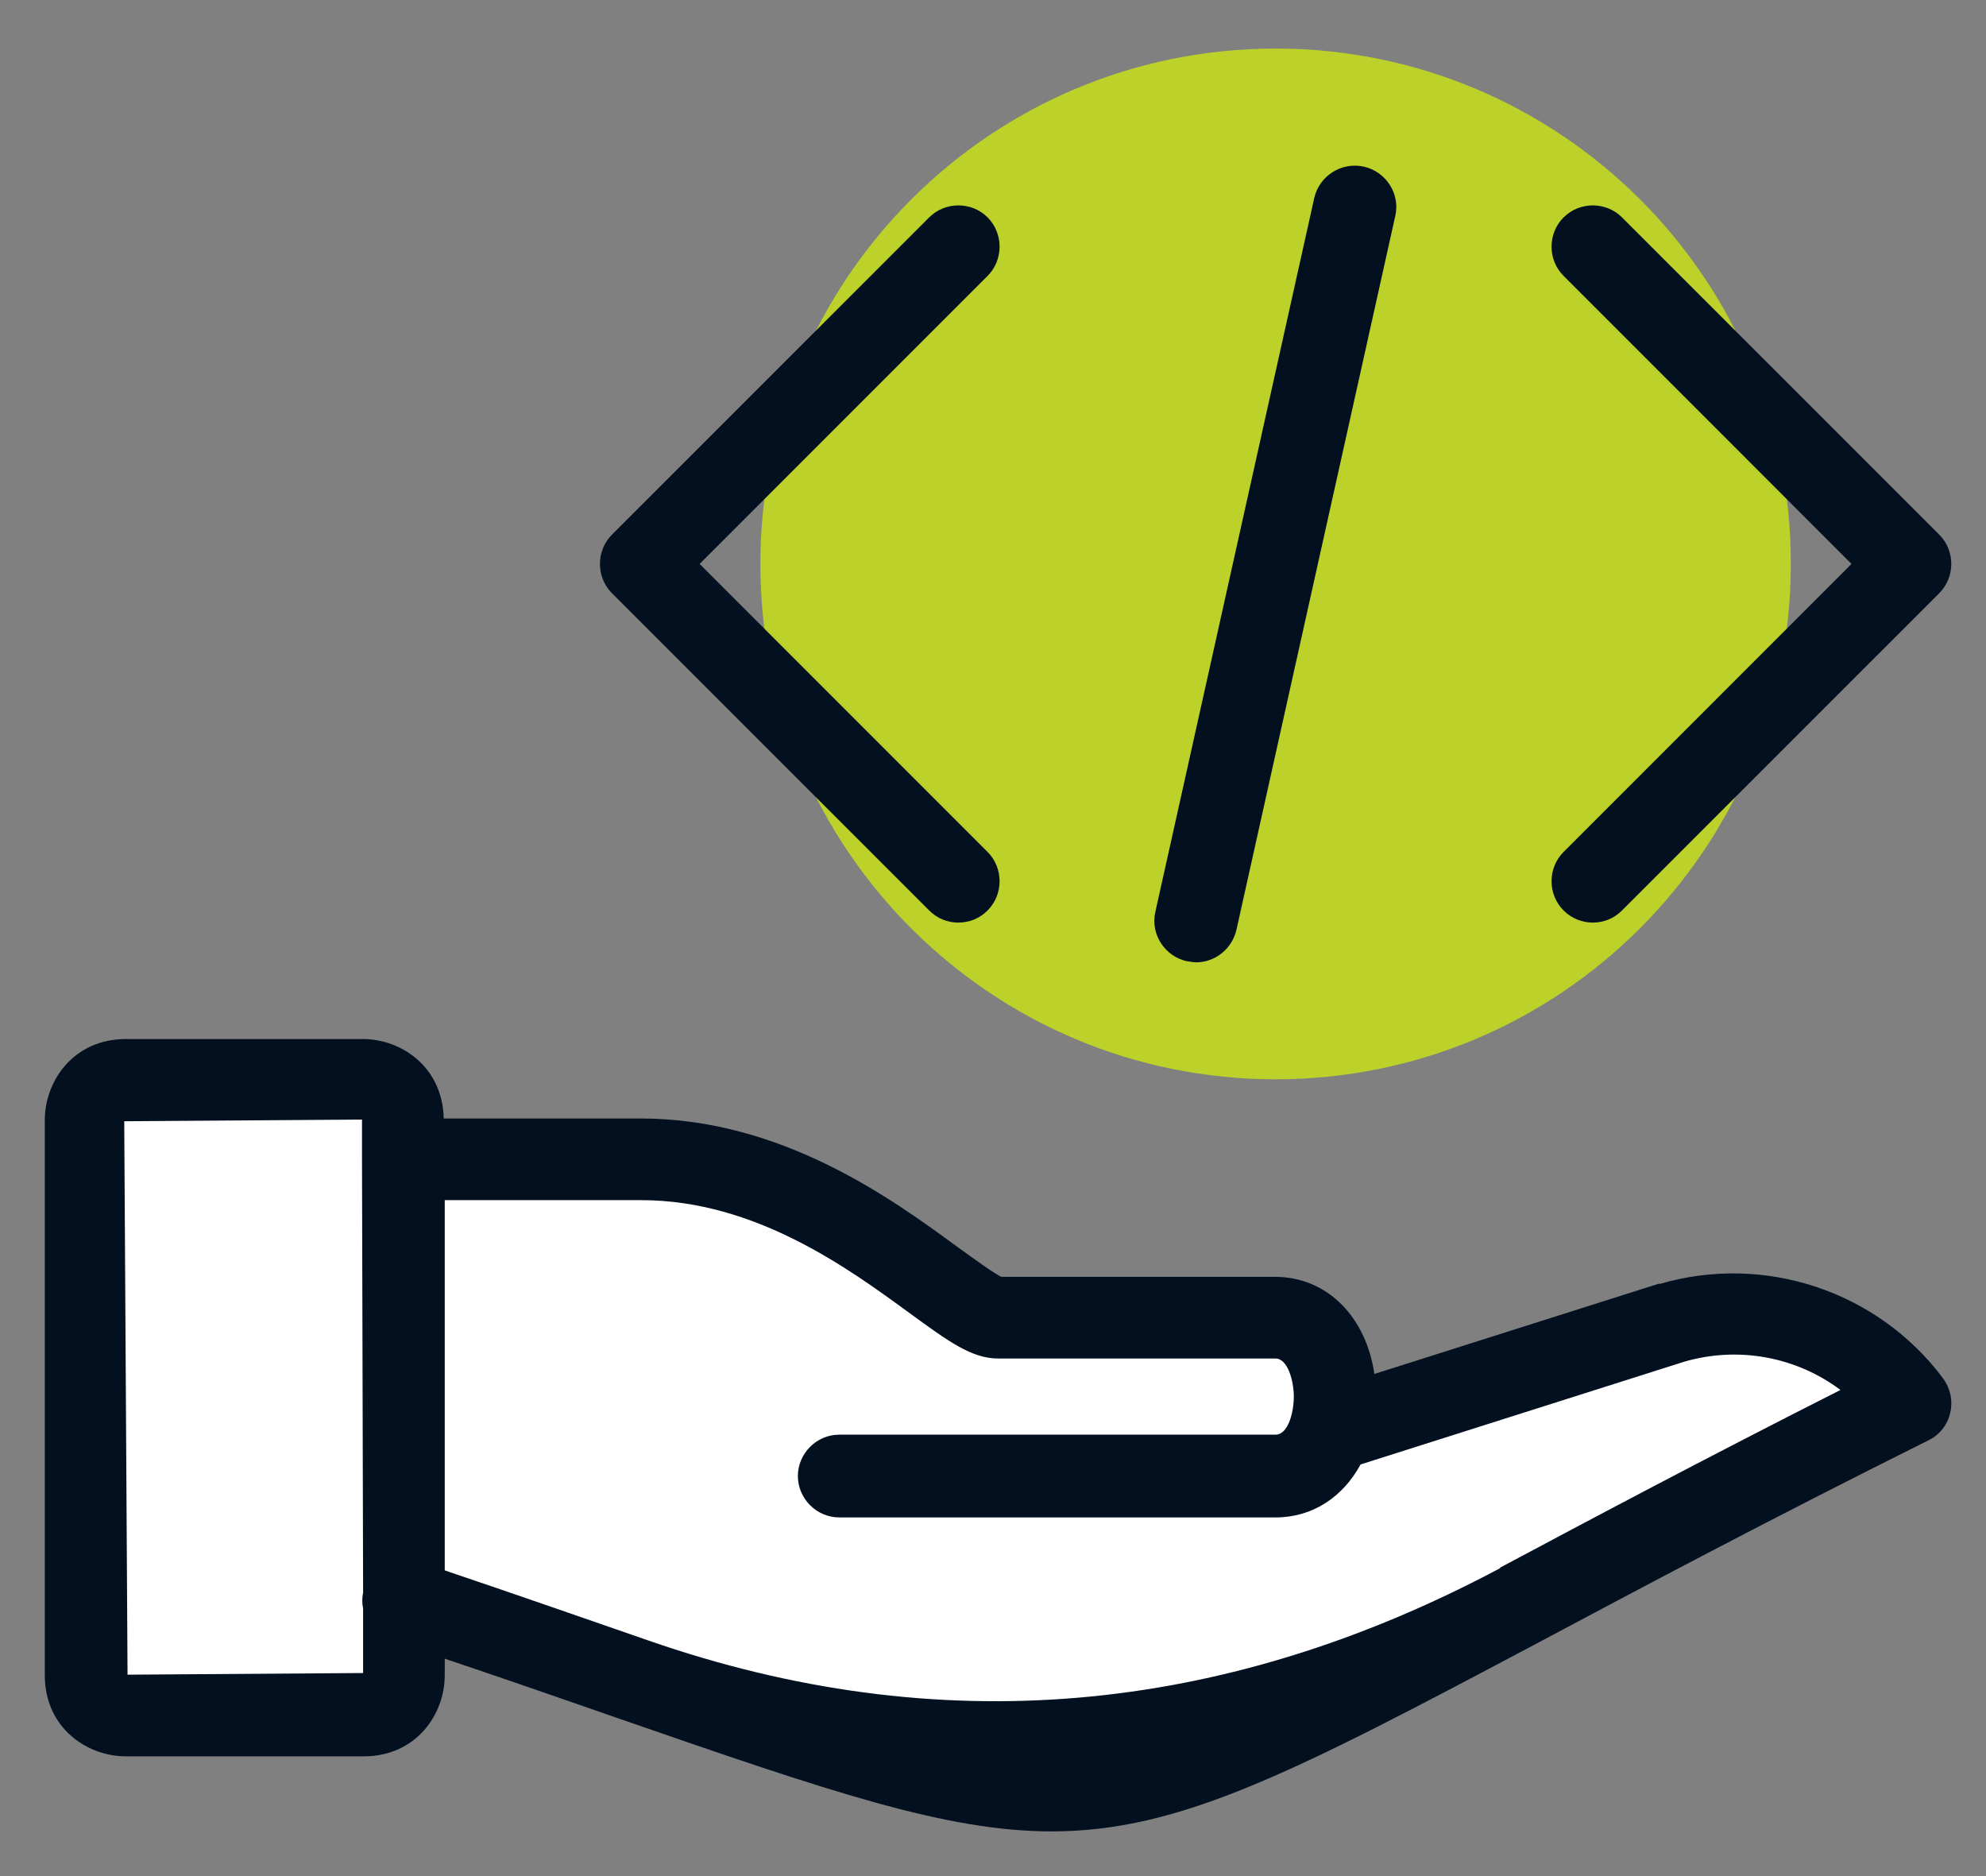
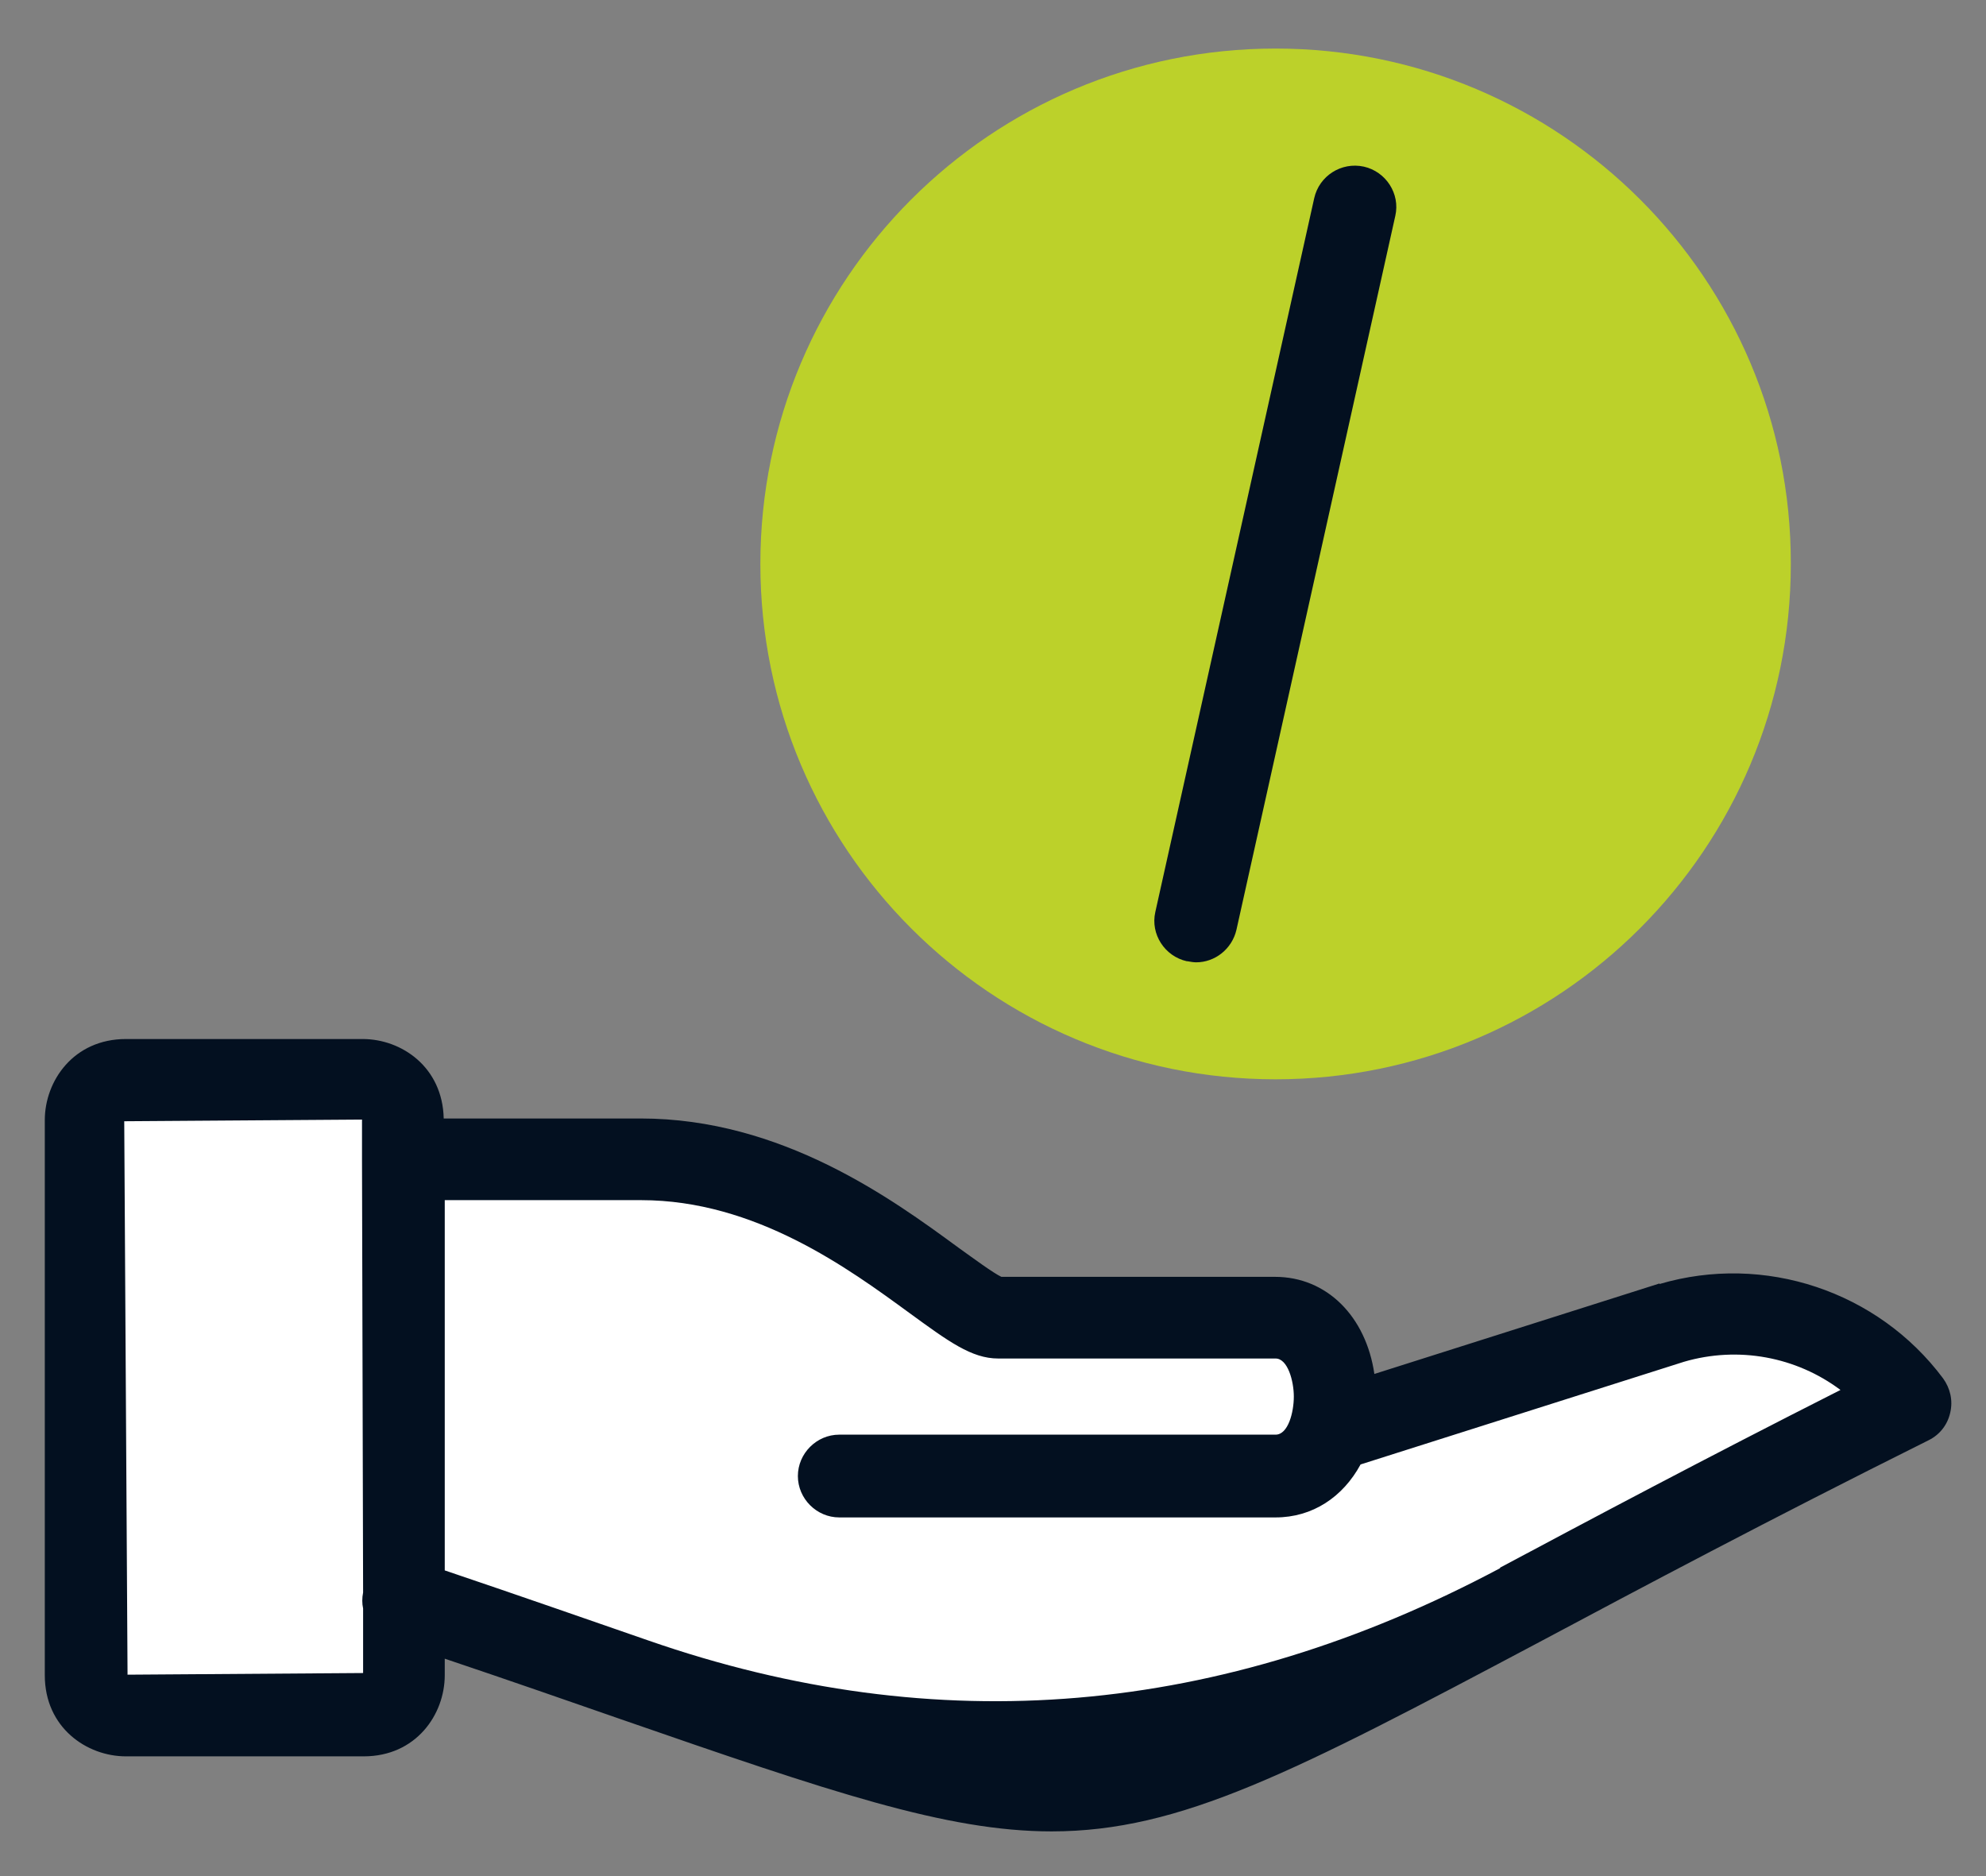
<svg xmlns="http://www.w3.org/2000/svg" width="36" height="34" viewBox="0 0 36 34" fill="none">
  <rect x="0" y="0" width="36" height="34" fill="#808080" stroke="none" />
  <path d="M30.312 23.97L24.113 25.94C24.383 25.09 24.062 23.89 23.133 23.89H18.102C17.383 23.89 15.012 21.01 11.633 21.01H7.322V20.29C7.322 19.57 6.603 19.57 6.603 19.57H2.283C1.562 19.57 1.562 20.29 1.562 20.29V30.35C1.562 31.07 2.283 31.07 2.283 31.07H6.593C7.312 31.07 7.312 30.35 7.312 30.35V29C22.402 34.03 17.372 34.03 34.623 25.41C33.633 24.07 31.902 23.5 30.312 23.97Z" fill="white" />
  <path d="M13.783 10.22C13.783 15.38 17.962 19.56 23.122 19.56C28.282 19.56 32.462 15.38 32.462 10.22C32.472 5.06 28.282 0.88 23.122 0.88C17.962 0.88 13.783 5.06 13.783 10.22Z" fill="#BCD12A" />
  <path d="M30.082 23.26L24.913 24.9C24.762 23.86 24.052 23.14 23.113 23.14H18.152C18.003 23.07 17.652 22.81 17.372 22.61C16.172 21.73 14.172 20.27 11.613 20.27H8.043C8.023 19.34 7.282 18.83 6.572 18.83H2.283C1.333 18.83 0.812 19.59 0.812 20.3V30.36C0.812 31.31 1.573 31.83 2.283 31.83H6.593C7.543 31.83 8.062 31.07 8.062 30.36V30.06C9.252 30.46 10.312 30.83 11.262 31.16C15.043 32.47 17.152 33.19 19.062 33.19C21.402 33.19 23.453 32.12 27.902 29.76C29.742 28.78 32.032 27.56 34.962 26.1C35.163 26 35.303 25.82 35.352 25.6C35.403 25.38 35.352 25.16 35.222 24.98C34.042 23.4 31.983 22.71 30.082 23.27V23.26ZM2.312 30.35L2.252 20.32C2.252 20.32 2.263 20.32 2.283 20.32L6.562 20.29V21C6.562 21 6.562 21 6.562 21.01C6.562 21.02 6.562 21.01 6.562 21.02L6.582 28.86C6.562 28.96 6.562 29.06 6.582 29.15V30.32L2.303 30.35H2.312ZM27.192 28.42C22.133 31.113 16.986 31.55 11.752 29.73C10.682 29.36 9.453 28.93 8.062 28.46V21.75H11.623C13.693 21.75 15.383 22.99 16.492 23.8C17.192 24.31 17.613 24.62 18.093 24.62H23.122C23.343 24.62 23.453 25.03 23.453 25.31C23.453 25.59 23.352 26 23.122 26H15.213C14.803 26 14.463 26.34 14.463 26.75C14.463 27.16 14.803 27.5 15.213 27.5H23.122C23.793 27.5 24.343 27.13 24.663 26.54L30.523 24.68C31.512 24.39 32.562 24.59 33.362 25.19C30.852 26.46 28.843 27.53 27.192 28.41V28.42Z" fill="#031020" />
-   <path d="M28.343 16.5C28.492 16.65 28.683 16.72 28.872 16.72C29.062 16.72 29.253 16.65 29.402 16.5L35.153 10.75C35.443 10.46 35.443 9.98 35.153 9.69L29.402 3.94C29.113 3.65 28.633 3.65 28.343 3.94C28.052 4.23 28.052 4.71 28.343 5L33.562 10.22L28.343 15.44C28.052 15.73 28.052 16.21 28.343 16.5Z" fill="#031020" />
-   <path d="M16.843 16.5C16.992 16.65 17.183 16.72 17.372 16.72C17.562 16.72 17.753 16.65 17.902 16.5C18.192 16.21 18.192 15.73 17.902 15.44L12.682 10.22L17.902 5C18.192 4.71 18.192 4.23 17.902 3.94C17.613 3.65 17.133 3.65 16.843 3.94L11.092 9.69C10.803 9.98 10.803 10.46 11.092 10.75L16.843 16.5Z" fill="#031020" />
  <path d="M21.523 17.42C21.582 17.43 21.633 17.44 21.683 17.44C22.023 17.44 22.332 17.2 22.413 16.85L25.293 3.91C25.383 3.51 25.122 3.11 24.723 3.02C24.312 2.93 23.913 3.19 23.823 3.59L20.942 16.53C20.852 16.93 21.113 17.33 21.512 17.42H21.523Z" fill="#031020" />
</svg>